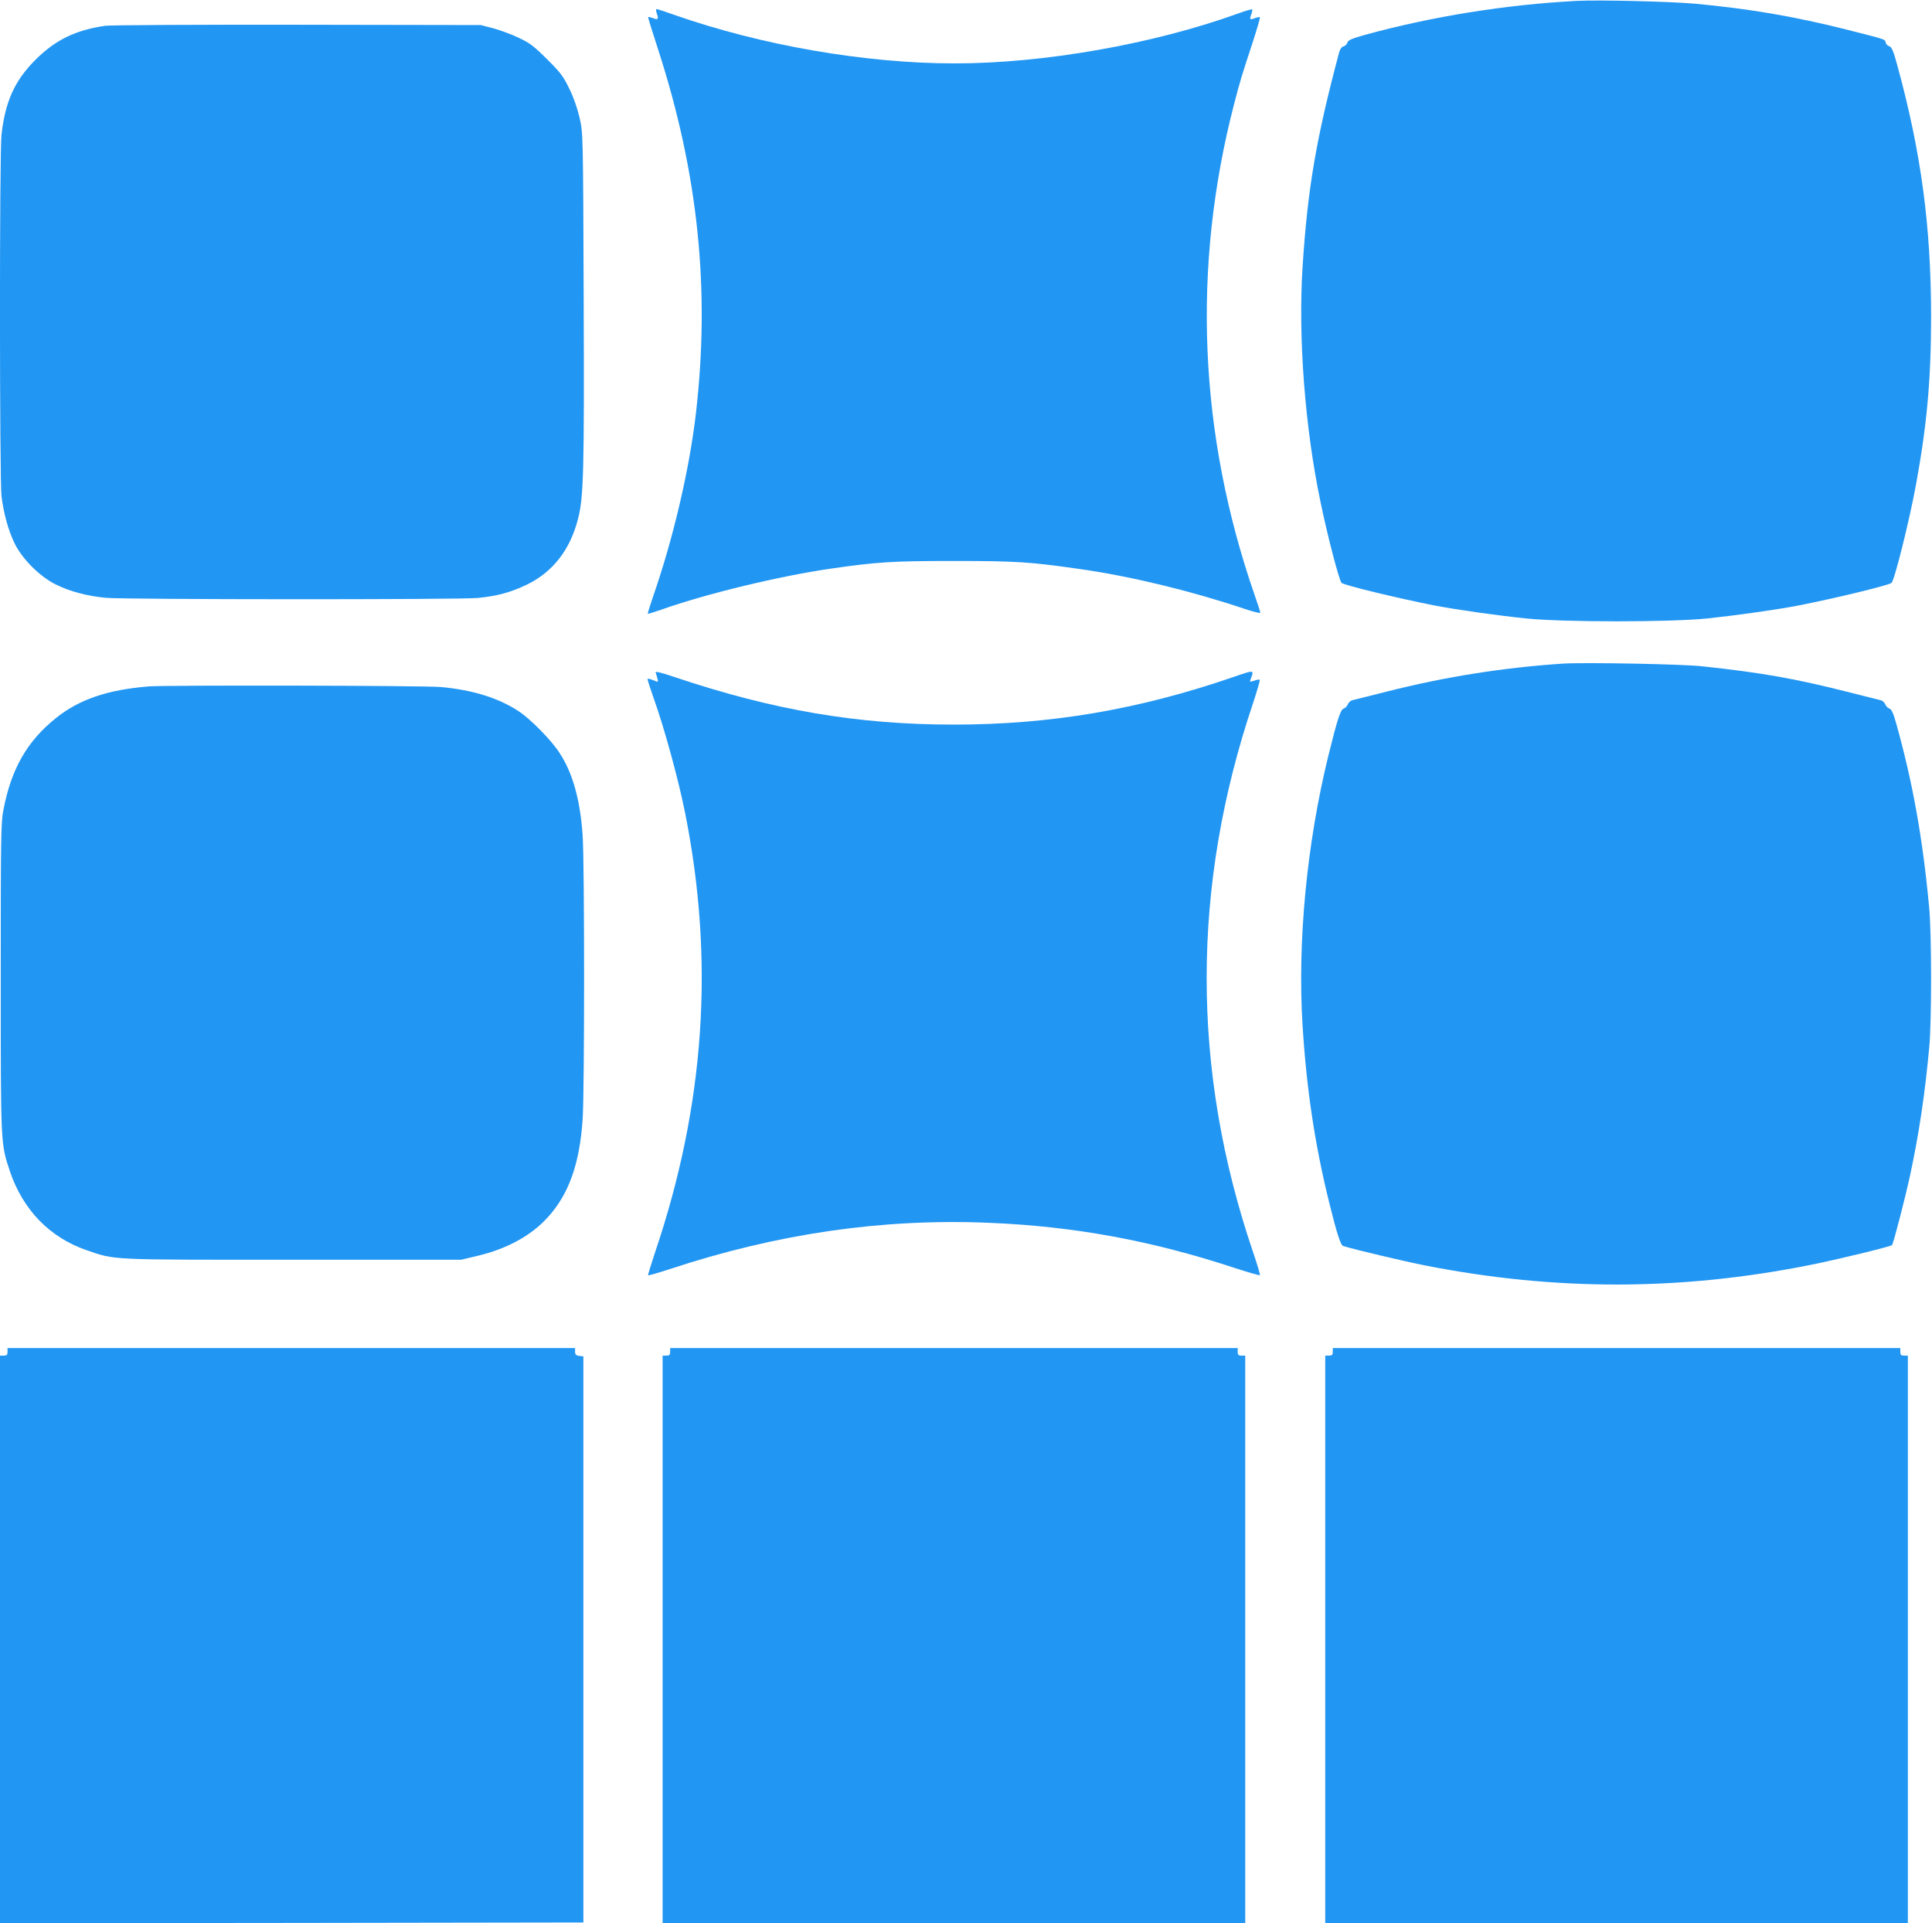
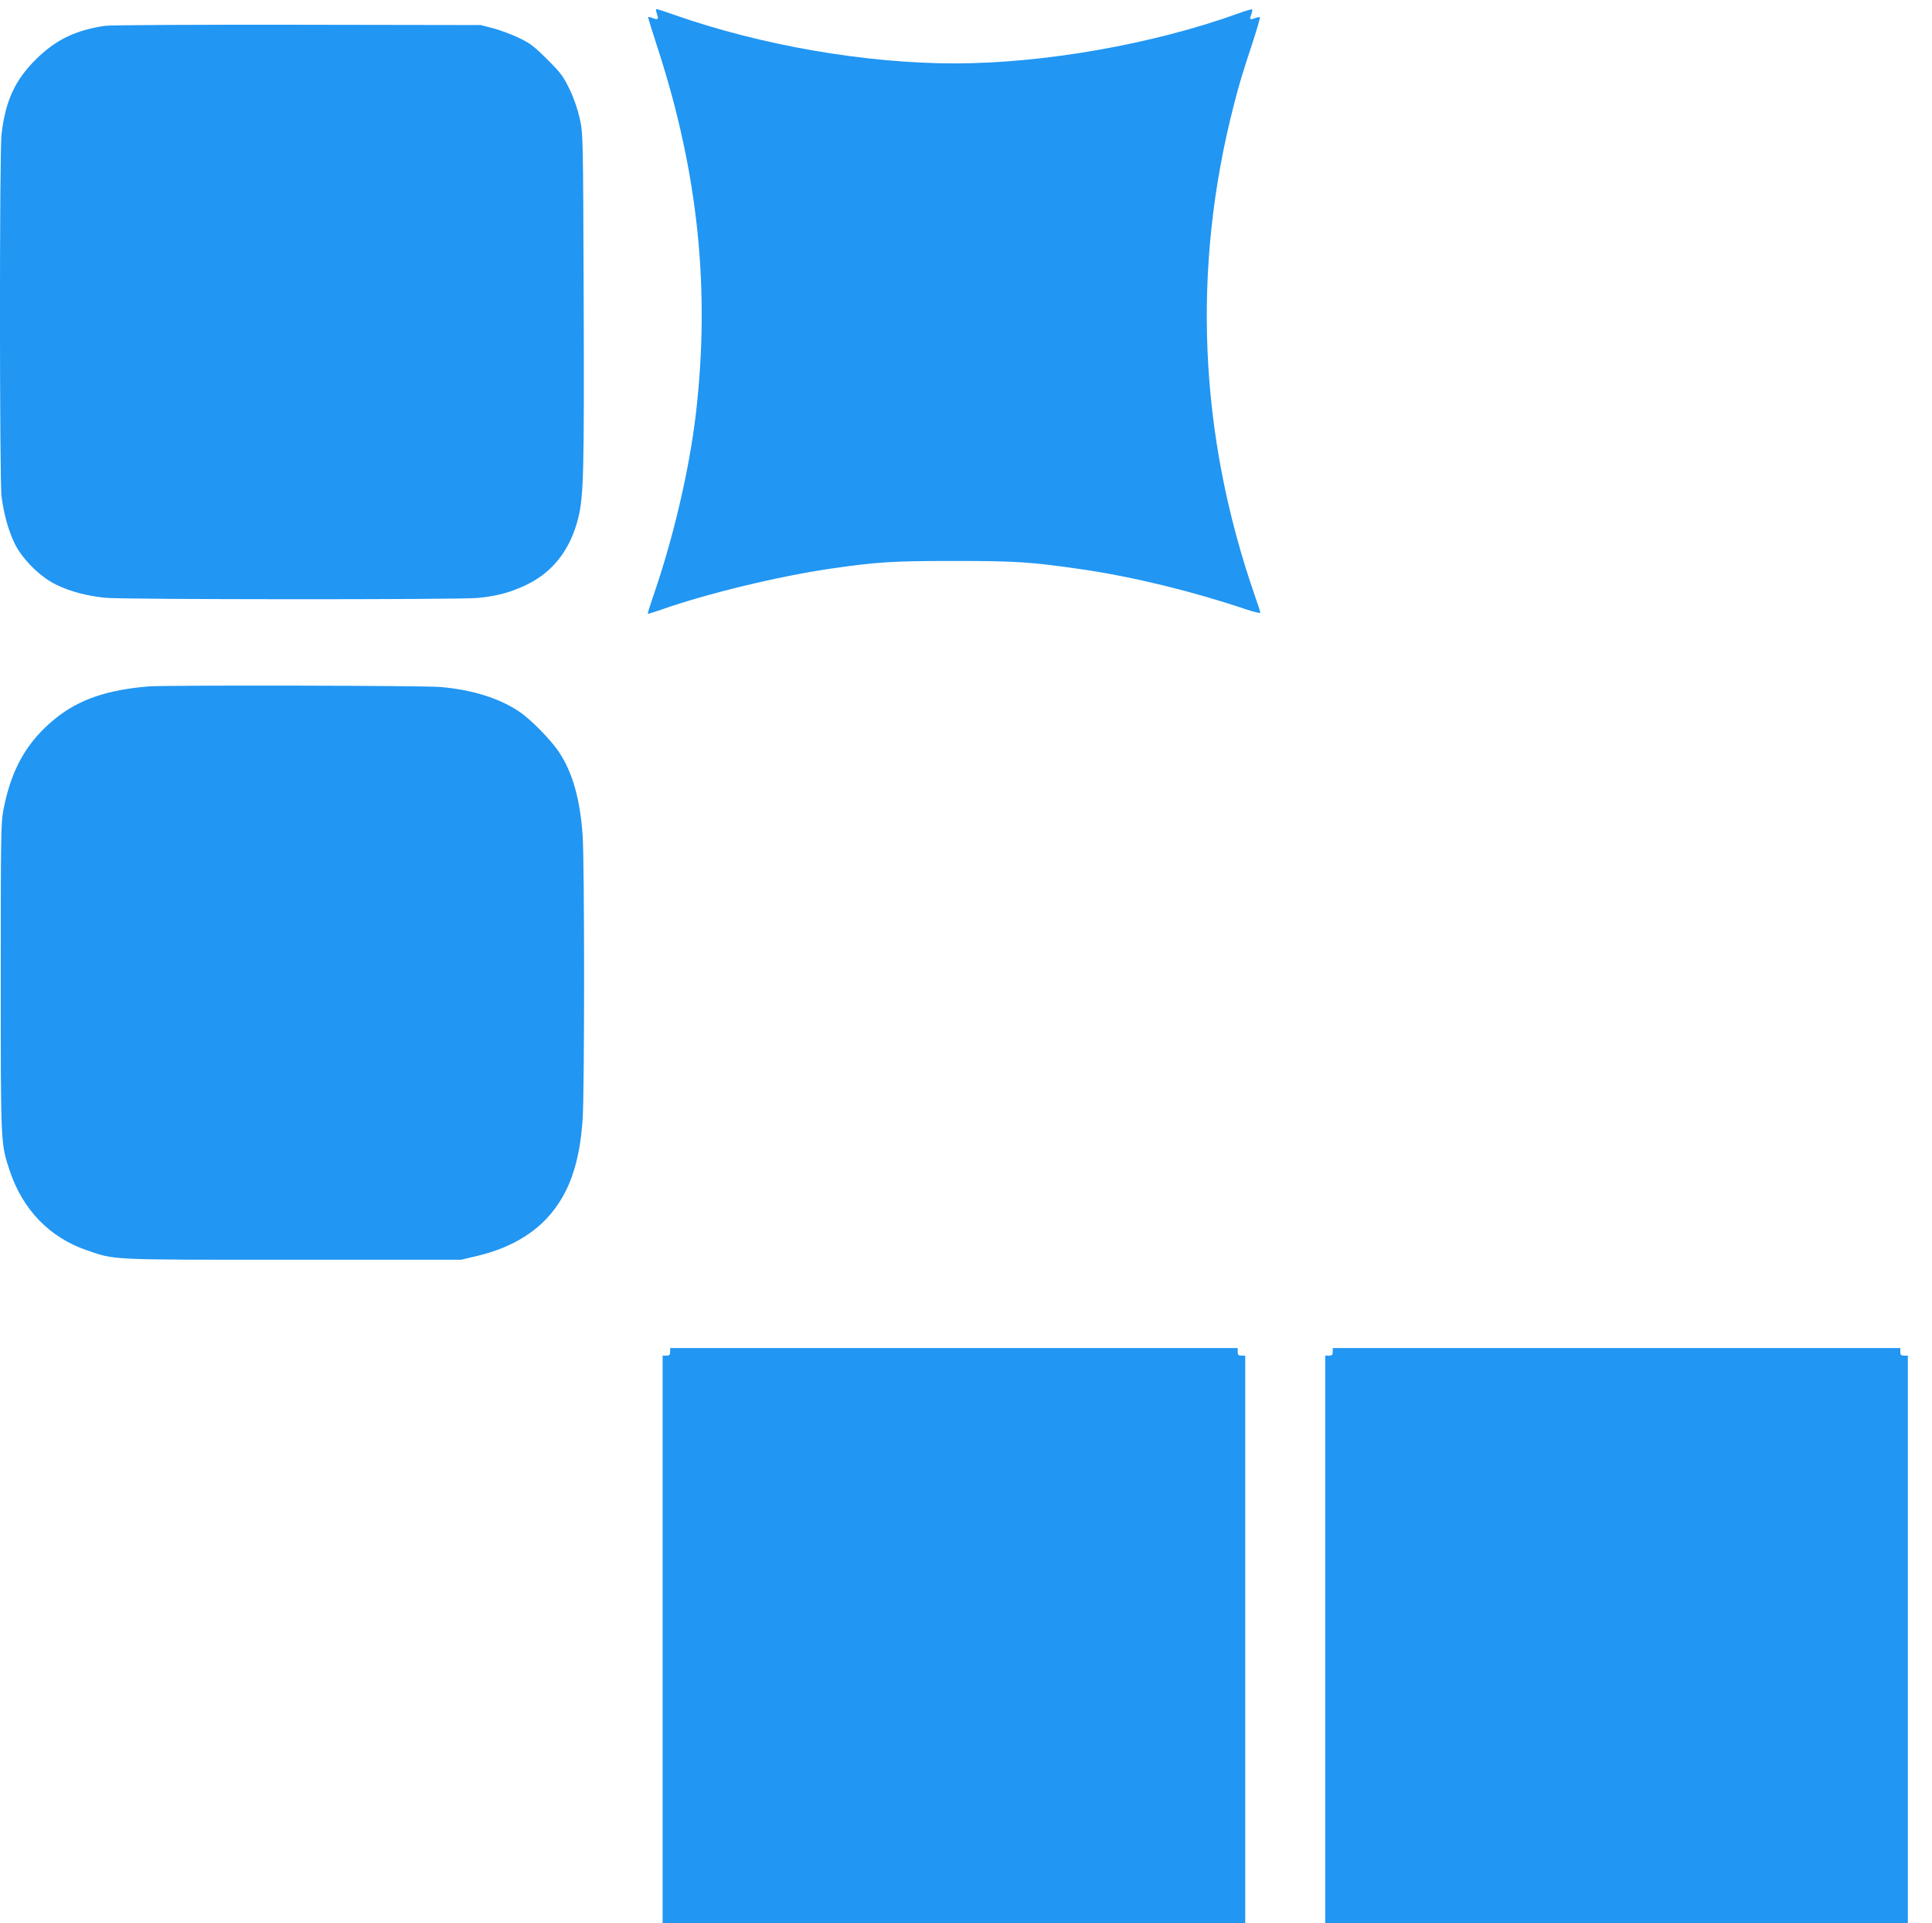
<svg xmlns="http://www.w3.org/2000/svg" version="1.0" width="1280pt" height="1274pt" viewBox="0 0 1280 1274" preserveAspectRatio="xMidYMid meet">
  <g transform="translate(0,1274) scale(0.1,-0.1)" fill="#2196f3" stroke="none">
-     <path d="M10445 12734 c-472 -25 -957 -103 -1402 -225 -88 -25 -112 -35 -116 -51 -3 -11 -14 -22 -25 -25 -13 -3 -24 -18 -30 -41 -152 -570 -208 -898 -242 -1417 -30 -468 15 -1067 120 -1566 46 -223 123 -516 138 -530 16 -16 382 -104 617 -150 151 -29 415 -66 608 -86 248 -25 948 -25 1197 0 196 21 454 57 605 86 235 46 601 134 617 150 20 18 120 421 162 651 73 399 100 697 100 1120 -1 591 -65 1073 -221 1647 -28 104 -40 132 -55 136 -11 3 -22 14 -25 25 -6 23 12 17 -263 87 -345 87 -643 137 -995 170 -164 15 -646 27 -790 19z" />
    <path d="M4352 12649 c13 -37 8 -42 -27 -29 -15 6 -29 9 -31 7 -2 -1 28 -98 66 -214 266 -821 346 -1593 250 -2417 -44 -373 -151 -829 -286 -1216 -19 -56 -34 -104 -32 -106 2 -1 42 11 88 27 298 106 787 224 1130 273 304 44 409 50 810 50 412 0 507 -6 845 -55 339 -49 735 -146 1083 -263 56 -19 102 -30 102 -25 0 5 -16 56 -36 112 -372 1070 -419 2173 -138 3257 38 147 51 190 126 418 27 84 48 155 45 158 -2 2 -17 0 -32 -6 -35 -13 -38 -10 -25 25 6 15 8 30 6 33 -3 2 -43 -9 -89 -26 -564 -204 -1289 -332 -1882 -332 -591 0 -1279 119 -1853 320 -62 22 -117 40 -122 40 -5 0 -4 -14 2 -31z" />
    <path d="M696 12569 c-197 -29 -328 -93 -460 -224 -138 -138 -201 -275 -226 -497 -14 -115 -13 -2289 0 -2395 15 -118 45 -225 86 -311 50 -104 168 -222 274 -274 93 -46 206 -76 330 -88 120 -12 2343 -13 2466 -1 129 13 215 36 324 88 172 83 288 231 340 438 37 143 41 319 37 1460 -4 1082 -4 1091 -26 1190 -14 62 -39 136 -68 195 -40 83 -58 108 -147 196 -85 85 -114 108 -186 142 -47 23 -123 51 -170 64 l-85 22 -1215 2 c-668 1 -1242 -2 -1274 -7z" />
-     <path d="M10355 8344 c-393 -26 -781 -87 -1170 -186 -110 -28 -210 -53 -223 -56 -13 -2 -27 -15 -32 -27 -5 -13 -18 -26 -28 -29 -21 -7 -42 -72 -101 -311 -143 -582 -206 -1235 -171 -1790 26 -419 82 -791 176 -1170 51 -206 76 -284 93 -289 77 -24 407 -102 549 -130 858 -168 1686 -167 2542 4 177 35 535 122 545 132 9 9 87 311 120 463 59 275 98 536 127 850 16 172 16 753 -1 925 -42 455 -109 828 -218 1217 -19 69 -31 94 -45 99 -10 3 -23 16 -28 29 -5 12 -19 25 -32 27 -13 3 -113 28 -223 56 -345 87 -557 125 -955 168 -129 15 -784 27 -925 18z" />
-     <path d="M4344 8284 c3 -9 9 -27 12 -40 6 -24 6 -24 -30 -9 -20 8 -36 11 -36 6 0 -6 18 -60 39 -121 72 -201 164 -536 210 -765 196 -980 131 -1935 -199 -2911 -27 -81 -48 -149 -46 -152 3 -2 67 16 143 41 711 235 1407 336 2111 307 568 -23 1084 -118 1640 -302 84 -27 156 -48 159 -45 3 3 -18 73 -46 155 -409 1205 -409 2419 1 3635 27 82 47 151 44 154 -3 3 -19 0 -36 -6 -28 -9 -31 -9 -26 5 26 69 30 68 -110 20 -628 -216 -1211 -316 -1854 -316 -638 0 -1195 95 -1848 314 -101 34 -132 41 -128 30z" />
    <path d="M985 8193 c-277 -23 -462 -87 -616 -211 -190 -153 -294 -335 -346 -605 -17 -84 -18 -176 -18 -1112 0 -1119 -1 -1098 61 -1285 86 -254 263 -437 506 -521 195 -67 137 -64 1368 -64 l1115 0 113 27 c192 46 351 133 460 253 140 153 212 354 232 649 13 184 13 1699 0 1883 -16 233 -65 411 -152 544 -53 84 -196 229 -274 279 -133 87 -304 140 -514 159 -104 10 -1828 13 -1935 4z" />
-     <path d="M50 3785 c0 -20 -5 -25 -25 -25 l-25 0 0 -1880 0 -1880 1933 2 1932 3 0 1875 0 1875 -27 3 c-22 3 -28 9 -28 28 l0 24 -1880 0 -1880 0 0 -25z" />
    <path d="M4440 3785 c0 -20 -5 -25 -25 -25 l-25 0 0 -1880 0 -1880 1930 0 1930 0 0 1880 0 1880 -25 0 c-20 0 -25 5 -25 25 l0 25 -1880 0 -1880 0 0 -25z" />
    <path d="M8830 3785 c0 -20 -5 -25 -25 -25 l-25 0 0 -1880 0 -1880 1930 0 1930 0 0 1880 0 1880 -25 0 c-20 0 -25 5 -25 25 l0 25 -1880 0 -1880 0 0 -25z" />
  </g>
</svg>